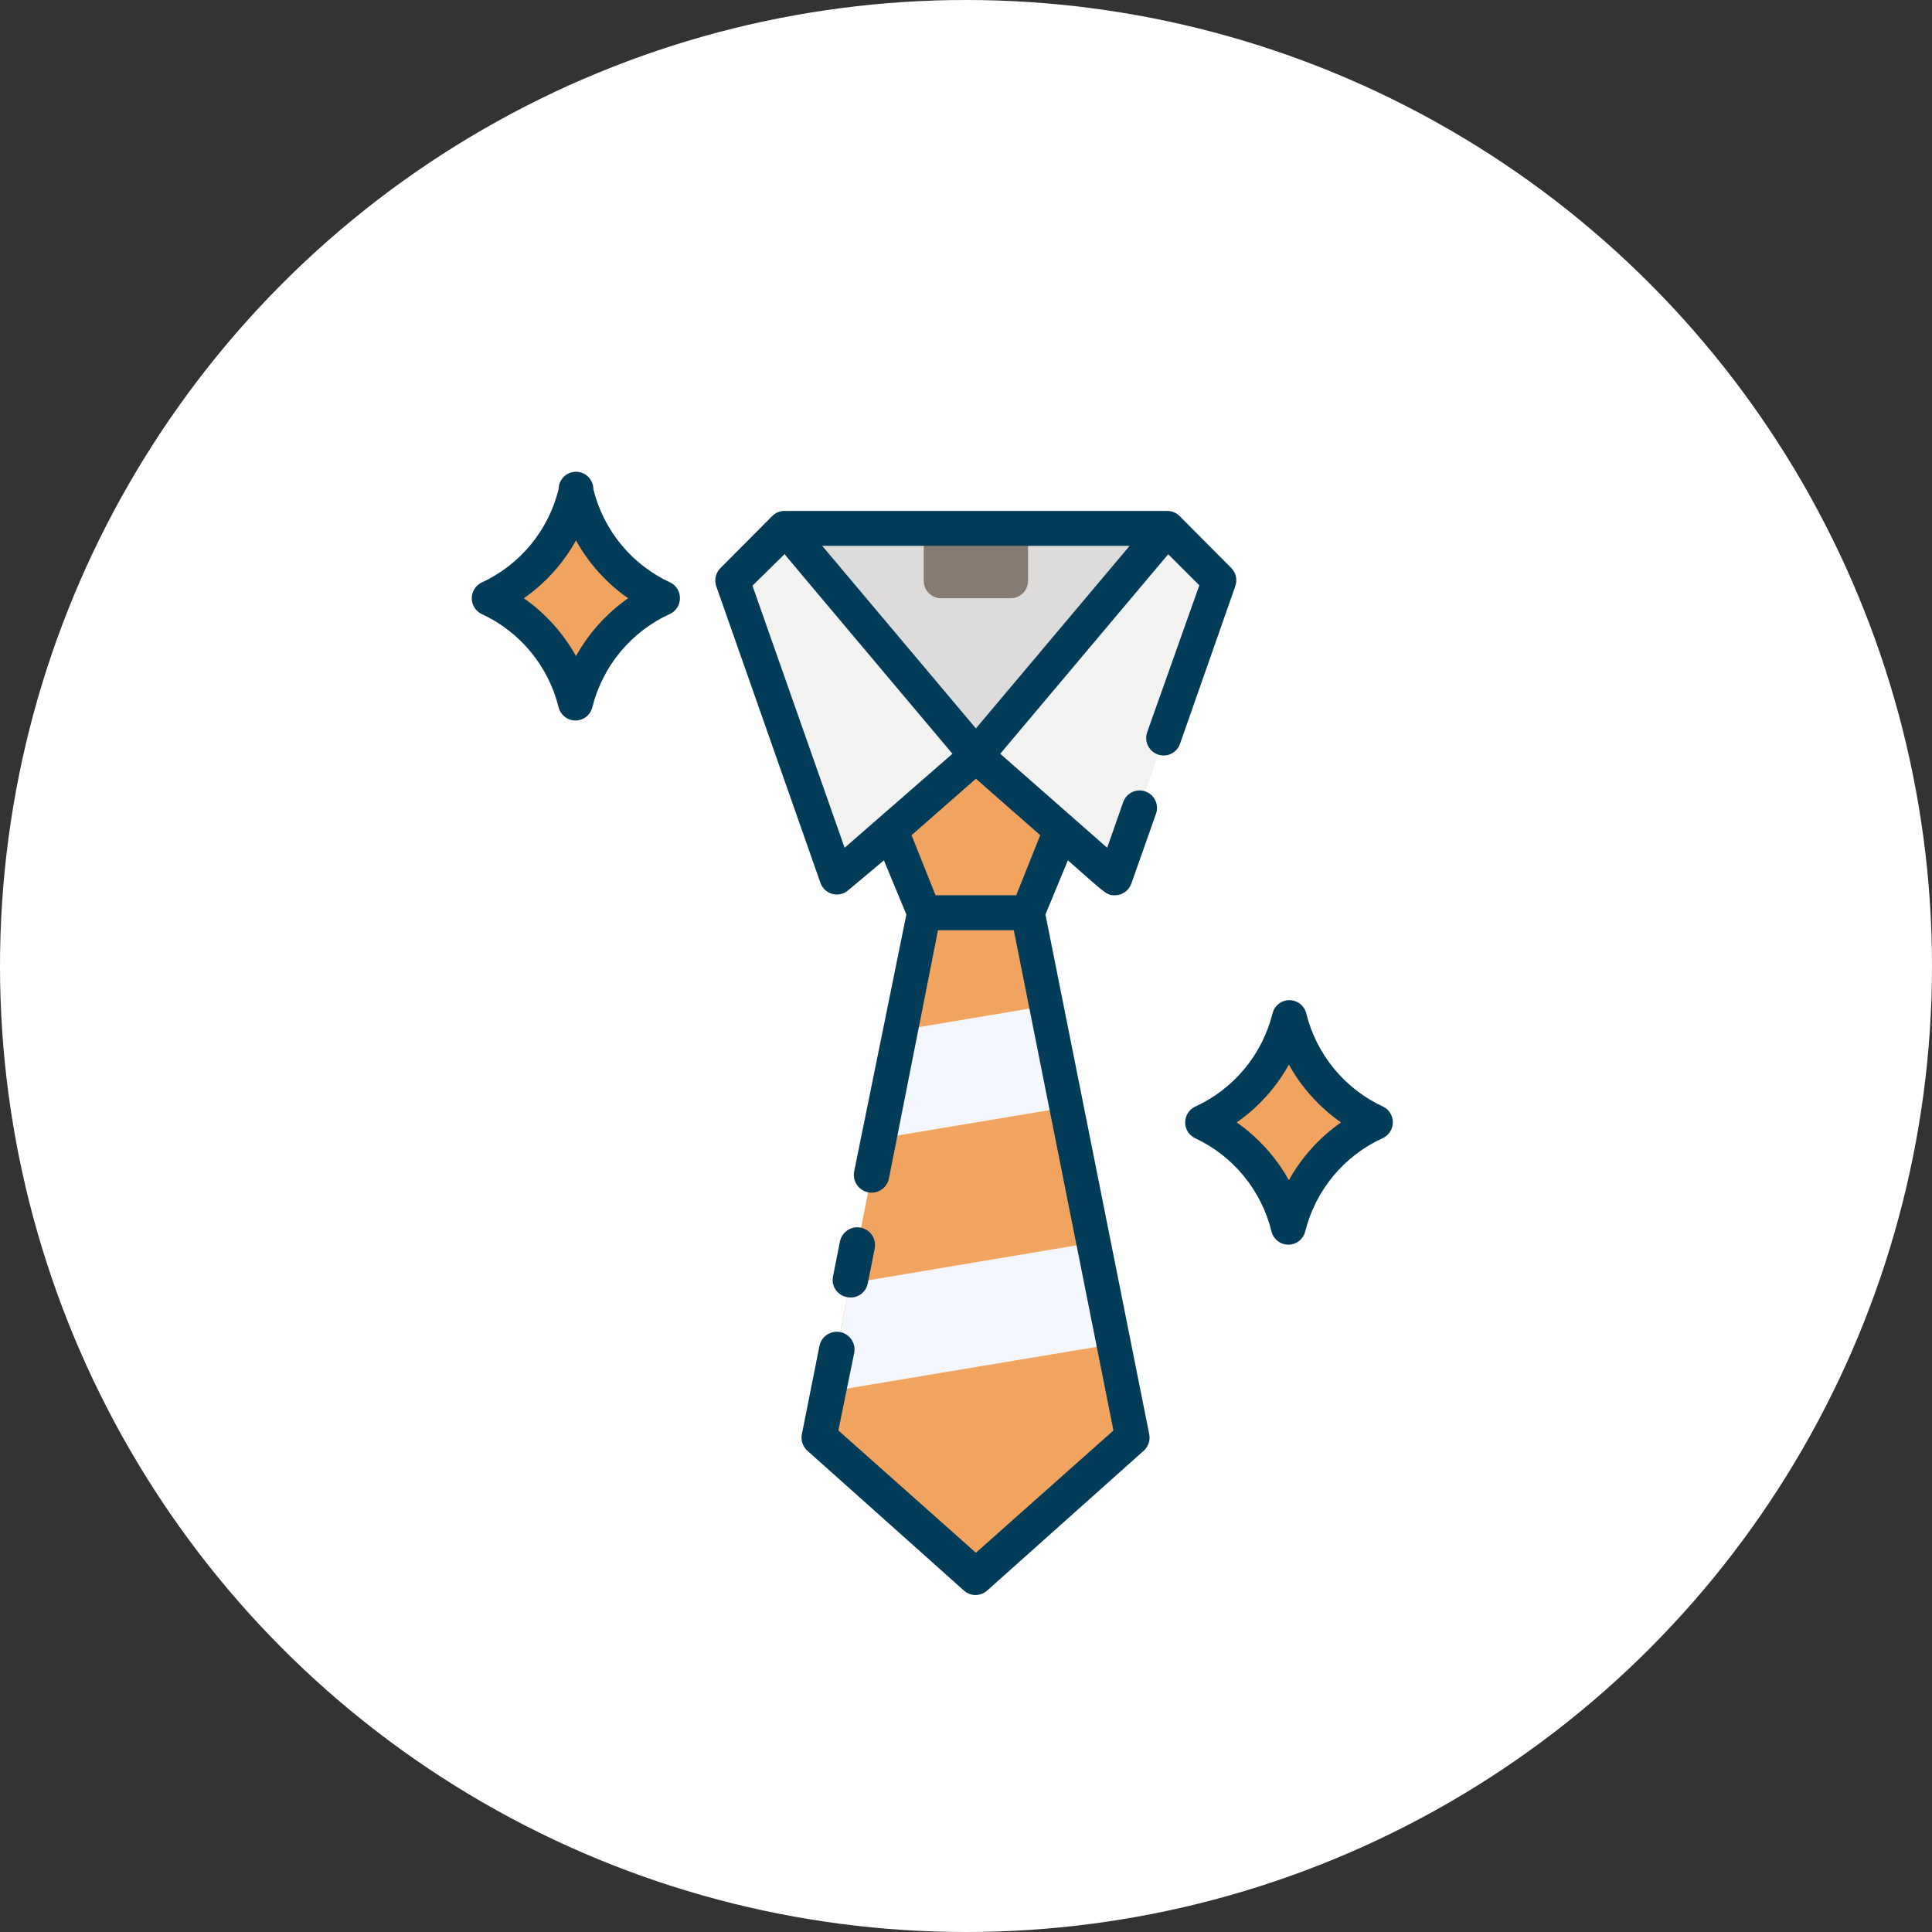
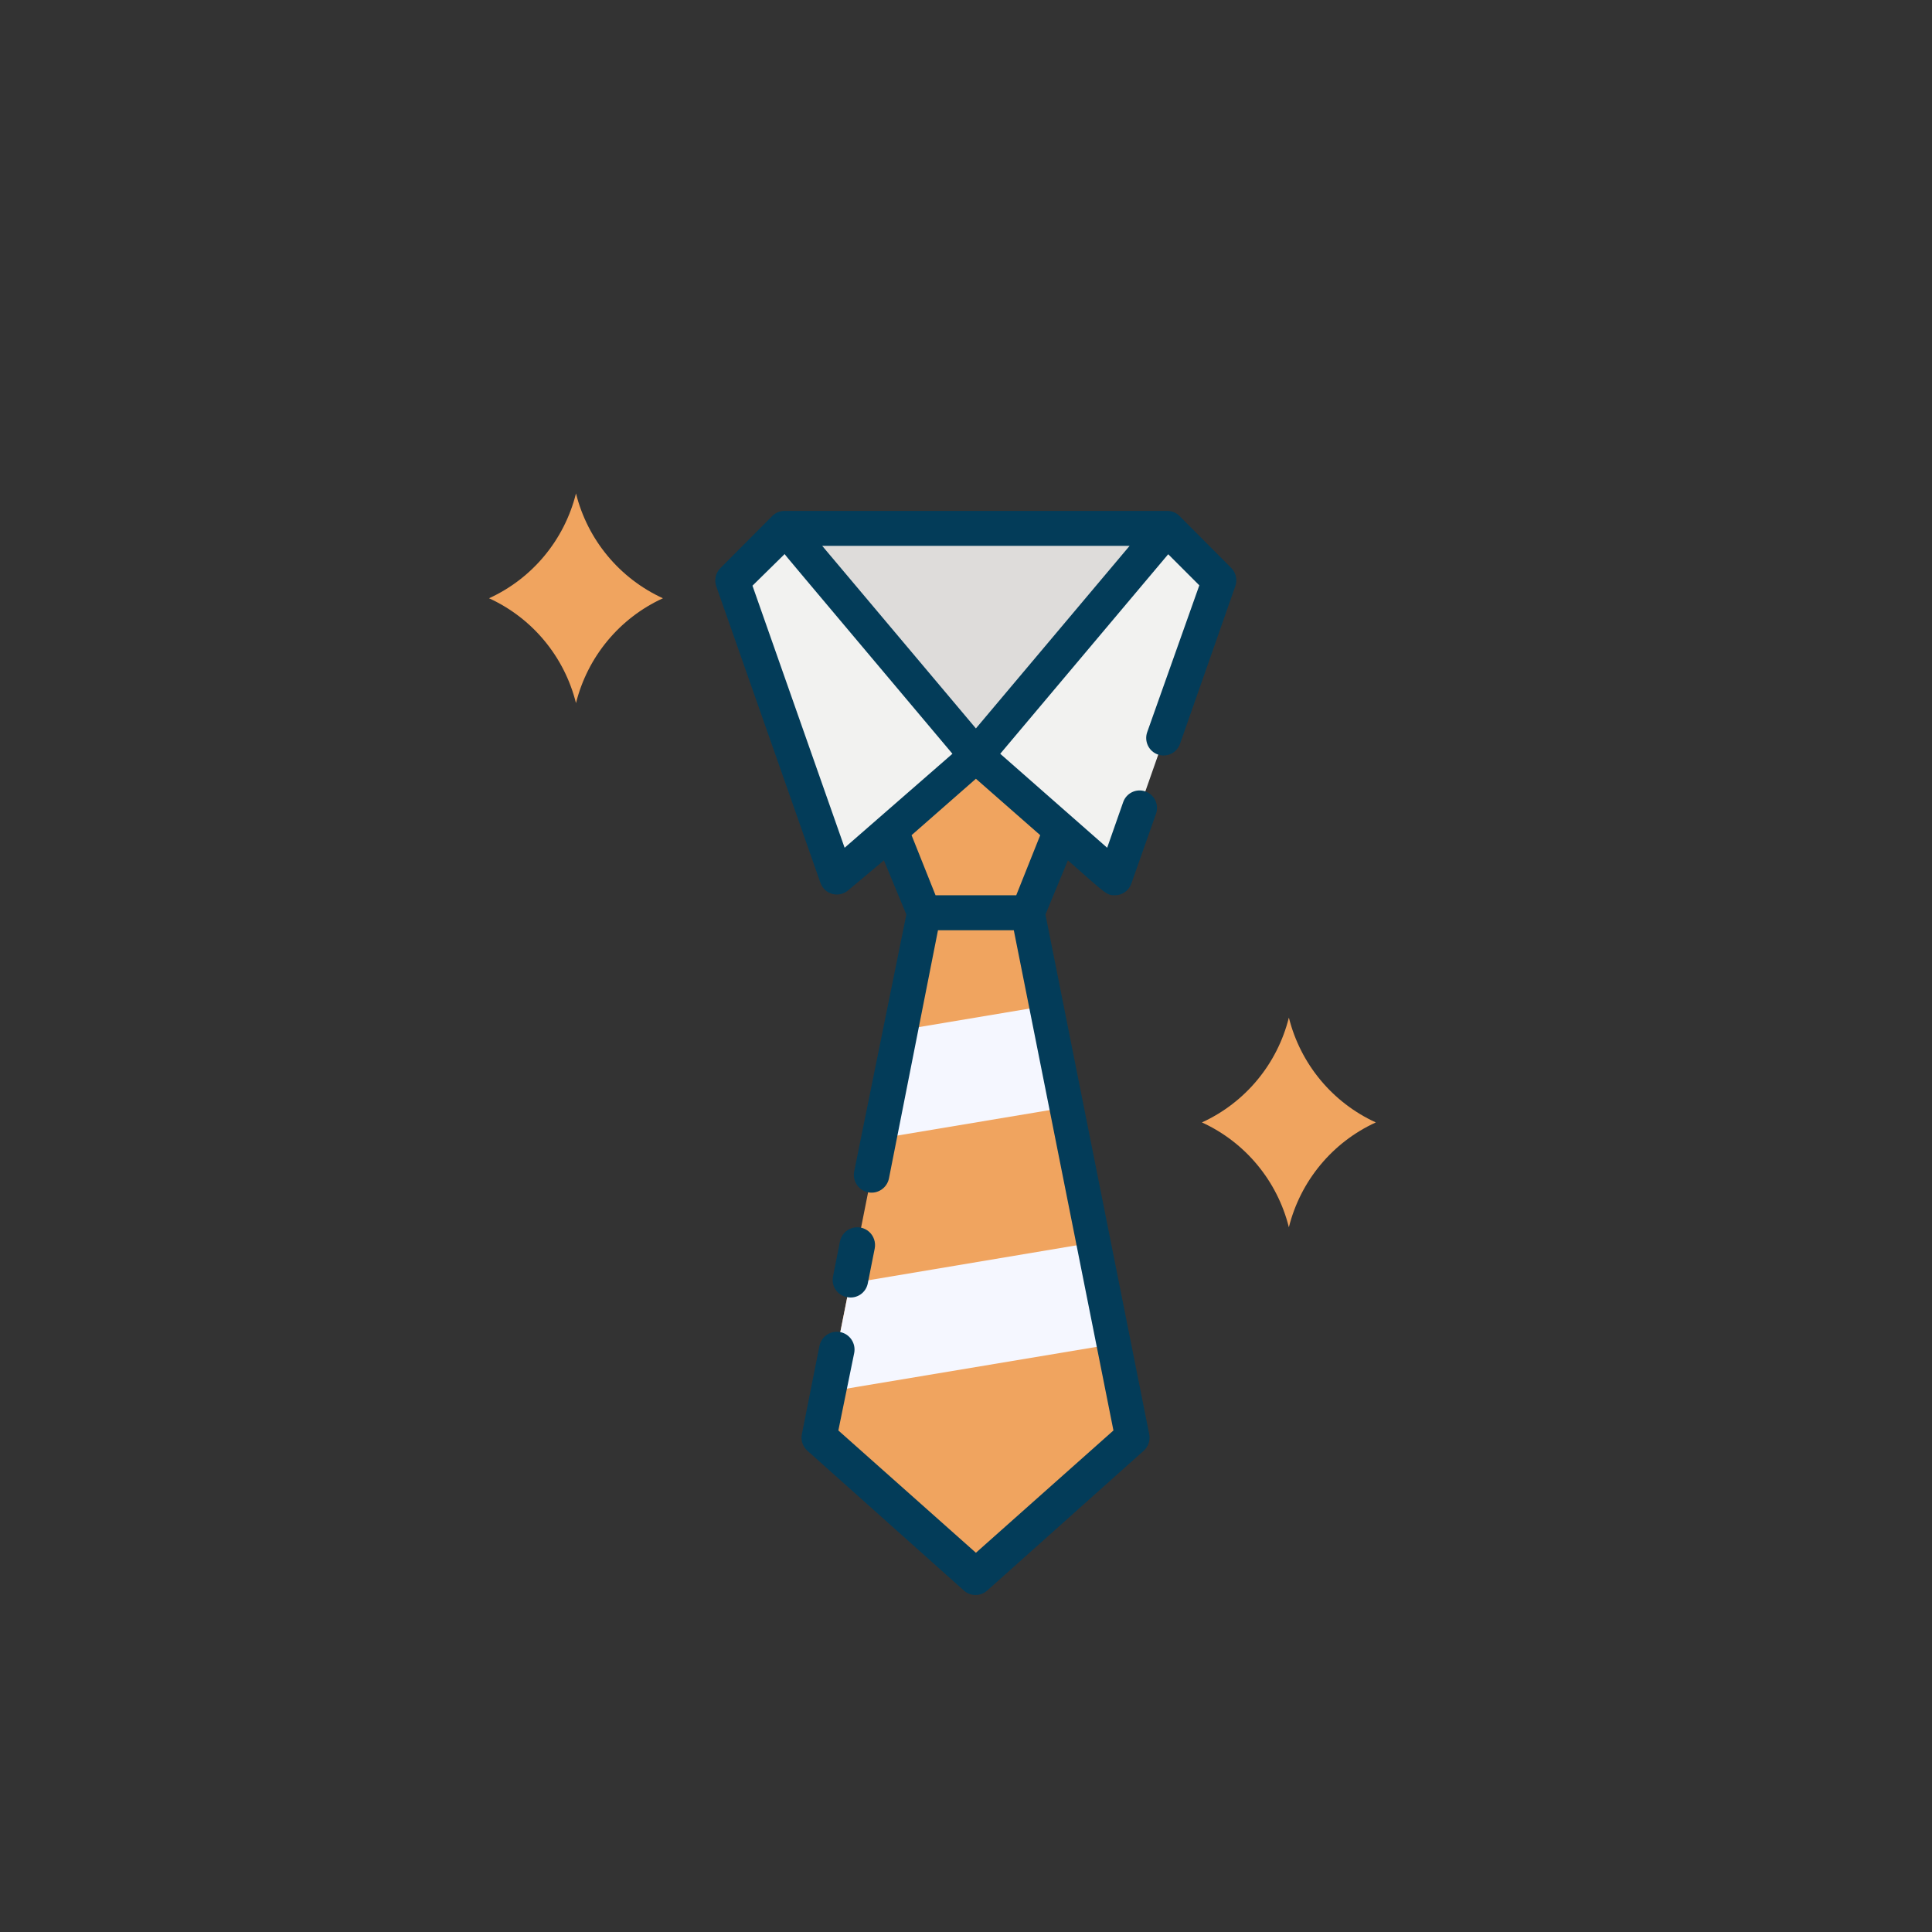
<svg xmlns="http://www.w3.org/2000/svg" width="86px" height="86px" viewBox="0 0 86 86" version="1.1">
  <rect x="0" y="0" width="86" height="86" fill="#333333" stroke="none" />
  <title>icon CEO Mentor</title>
  <g id="Page-1" stroke="none" stroke-width="1" fill="none" fill-rule="evenodd">
    <g id="ML-Advisory-Desktop-Mentoring" transform="translate(-306, -1135)" fill-rule="nonzero">
      <g id="we-work-with-you-" transform="translate(0, 779)">
        <g id="1" transform="translate(214, 332)">
          <g id="icon-CEO-Mentor" transform="translate(92, 24)">
-             <circle id="Oval" fill="#FFFFFF" cx="43" cy="43" r="43" />
            <g id="Tie" transform="translate(21, 21)">
              <polygon id="Path" fill="#DEDCDA" points="30.954 2.52 22.441 12.631 13.927 2.52" />
-               <path d="M20.119,2.52 L24.763,2.52 L24.763,4.853 C24.763,5.283 24.416,5.631 23.989,5.631 L20.893,5.631 C20.465,5.631 20.119,5.283 20.119,4.853 L20.119,2.52 Z" id="Path" fill="#867B73" />
              <polygon id="Path" fill="#F2F2F0" points="22.441 12.631 13.927 2.52 11.605 4.853 16.249 18.075" />
              <polygon id="Path" fill="#F2F2F0" points="22.441 12.631 30.954 2.52 33.276 4.853 28.632 18.075" />
              <polygon id="Path" fill="#F0A45F" points="24.763 19.63 26.31 15.741 22.441 12.631 18.571 15.741 20.119 19.63 15.475 42.962 22.441 49.184 29.406 42.962" />
              <polygon id="Path" fill="#F5F7FF" points="26.488 28.286 18.114 29.686 19.082 24.857 25.583 23.768" />
              <polygon id="Path" fill="#F5F7FF" points="28.586 38.825 15.877 40.948 16.837 36.126 27.68 34.306" />
-               <path d="M8.509,5.631 C6.58,6.514 5.155,8.231 4.639,10.297 C4.123,8.231 2.699,6.514 0.769,5.631 C2.699,4.748 4.123,3.031 4.639,0.964 C5.155,3.031 6.58,4.748 8.509,5.631 Z" id="Path" fill="#F0A45F" />
+               <path d="M8.509,5.631 C6.58,6.514 5.155,8.231 4.639,10.297 C4.123,8.231 2.699,6.514 0.769,5.631 C2.699,4.748 4.123,3.031 4.639,0.964 C5.155,3.031 6.58,4.748 8.509,5.631 " id="Path" fill="#F0A45F" />
              <path d="M40.242,28.963 C38.313,29.846 36.888,31.563 36.372,33.63 C35.856,31.563 34.432,29.846 32.502,28.963 C34.432,28.08 35.856,26.363 36.372,24.297 C36.888,26.363 38.313,28.08 40.242,28.963 Z" id="Path" fill="#F0A45F" />
              <path d="M33.826,4.301 L31.504,1.968 C31.358,1.822 31.16,1.741 30.954,1.742 L13.927,1.742 C13.721,1.741 13.523,1.822 13.377,1.968 L11.055,4.301 C10.858,4.507 10.79,4.806 10.877,5.079 L15.521,18.3 C15.607,18.543 15.806,18.728 16.054,18.793 C16.302,18.858 16.566,18.796 16.76,18.627 L18.346,17.297 L19.345,19.708 L17.023,31.141 C16.937,31.57 17.215,31.988 17.642,32.074 C18.069,32.16 18.485,31.881 18.571,31.452 L20.753,20.408 L24.128,20.408 L28.563,42.675 L22.441,48.119 L16.318,42.675 L17.023,39.229 C17.108,38.8 16.831,38.382 16.404,38.296 C15.976,38.21 15.56,38.489 15.475,38.918 L14.701,42.807 C14.63,43.092 14.726,43.393 14.949,43.585 L21.914,49.807 C22.206,50.064 22.644,50.064 22.936,49.807 L29.902,43.585 C30.124,43.393 30.22,43.092 30.149,42.807 L25.537,19.708 L26.535,17.297 C28.253,18.806 28.253,18.852 28.632,18.852 C28.96,18.851 29.252,18.642 29.36,18.331 L30.459,15.22 C30.6,14.814 30.387,14.371 29.983,14.229 C29.579,14.087 29.137,14.301 28.996,14.707 L28.284,16.737 L23.524,12.553 L31.001,3.671 L32.386,5.055 L30.064,11.596 C29.925,12 30.136,12.441 30.536,12.584 C30.73,12.654 30.944,12.643 31.13,12.554 C31.316,12.465 31.459,12.305 31.527,12.109 L33.981,5.11 C34.087,4.833 34.027,4.519 33.826,4.301 Z M22.441,11.425 L15.599,3.298 L29.283,3.298 L22.441,11.425 Z M16.597,16.737 L12.495,5.071 L13.927,3.663 C14.066,3.85 13.695,3.399 21.396,12.553 L16.597,16.737 Z M24.236,18.852 L20.645,18.852 L19.577,16.177 L22.441,13.665 L25.304,16.177 L24.236,18.852 Z" id="Shape" fill="#033C59" />
              <path d="M16.713,36.74 C16.914,36.782 17.124,36.741 17.295,36.627 C17.466,36.514 17.585,36.336 17.627,36.134 L17.936,34.578 C17.991,34.301 17.895,34.014 17.683,33.827 C17.471,33.64 17.176,33.581 16.909,33.672 C16.642,33.762 16.443,33.989 16.388,34.267 L16.079,35.823 C16.038,36.029 16.083,36.244 16.202,36.417 C16.322,36.59 16.506,36.707 16.713,36.74 L16.713,36.74 Z" id="Path" fill="#033C59" />
-               <path d="M8.857,4.939 C7.138,4.152 5.869,2.62 5.413,0.778 C5.413,0.348 5.067,0 4.639,0 C4.212,0 3.865,0.348 3.865,0.778 C3.409,2.62 2.141,4.152 0.421,4.939 C0.163,5.072 0,5.339 0,5.631 C0,5.923 0.163,6.19 0.421,6.323 C2.141,7.109 3.409,8.642 3.865,10.484 C3.952,10.83 4.261,11.073 4.616,11.073 C4.971,11.073 5.28,10.83 5.367,10.484 C5.828,8.637 7.106,7.104 8.834,6.323 C9.095,6.194 9.262,5.93 9.267,5.638 C9.272,5.346 9.114,5.076 8.857,4.939 Z M4.639,8.205 C4.07,7.181 3.276,6.3 2.317,5.631 C3.276,4.962 4.07,4.081 4.639,3.057 C5.208,4.081 6.002,4.962 6.961,5.631 C6.002,6.3 5.208,7.181 4.639,8.205 Z" id="Shape" fill="#033C59" />
-               <path d="M40.59,28.271 C38.871,27.485 37.602,25.952 37.146,24.11 C37.06,23.764 36.75,23.521 36.395,23.521 C36.04,23.521 35.731,23.764 35.645,24.11 C35.183,25.957 33.906,27.49 32.177,28.271 C31.919,28.404 31.756,28.671 31.756,28.963 C31.756,29.255 31.919,29.522 32.177,29.655 C33.888,30.447 35.147,31.979 35.598,33.816 C35.684,34.162 35.994,34.405 36.349,34.405 C36.704,34.405 37.013,34.162 37.1,33.816 C37.561,31.969 38.838,30.436 40.567,29.655 C40.828,29.527 40.995,29.262 41,28.97 C41.005,28.678 40.847,28.408 40.59,28.271 Z M36.372,31.537 C35.803,30.513 35.009,29.632 34.05,28.963 C35.009,28.294 35.803,27.413 36.372,26.389 C36.941,27.413 37.735,28.294 38.694,28.963 C37.735,29.632 36.941,30.513 36.372,31.537 L36.372,31.537 Z" id="Shape" fill="#033C59" />
            </g>
          </g>
        </g>
      </g>
    </g>
  </g>
</svg>